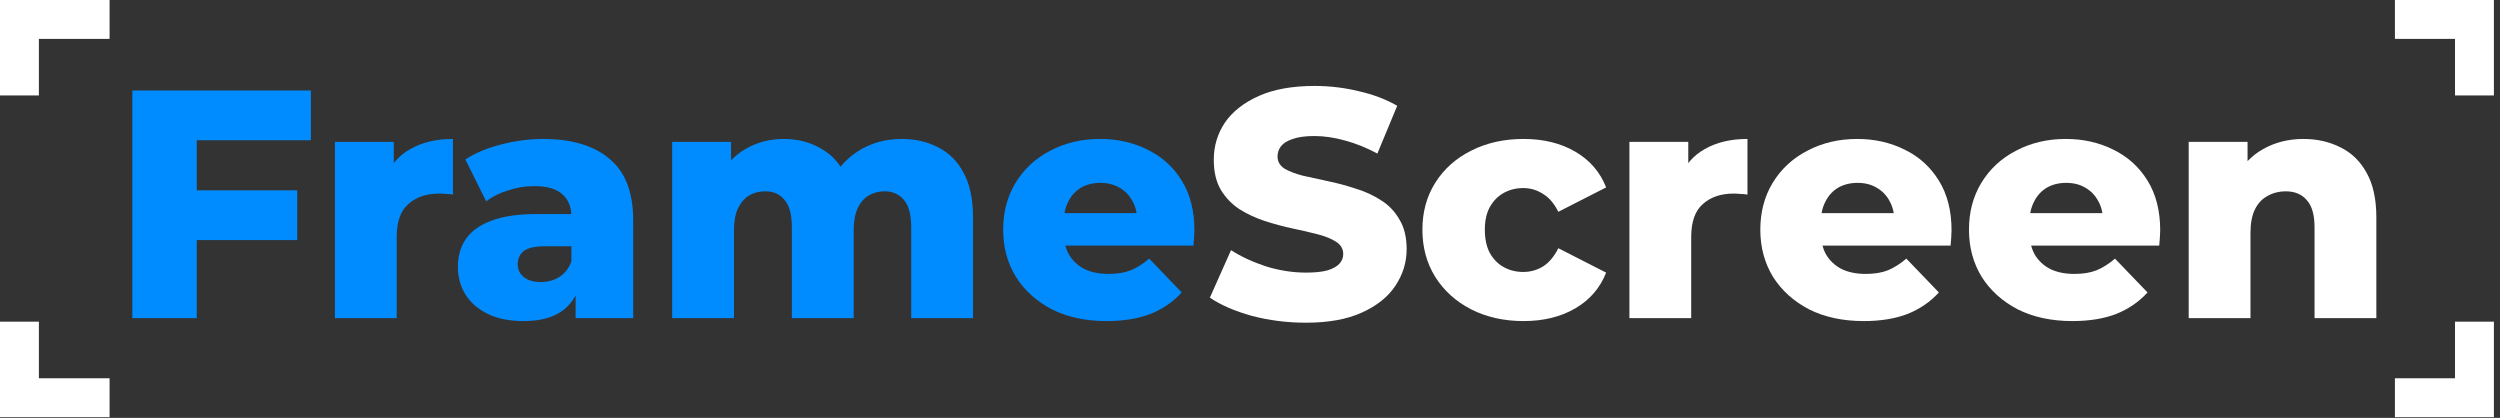
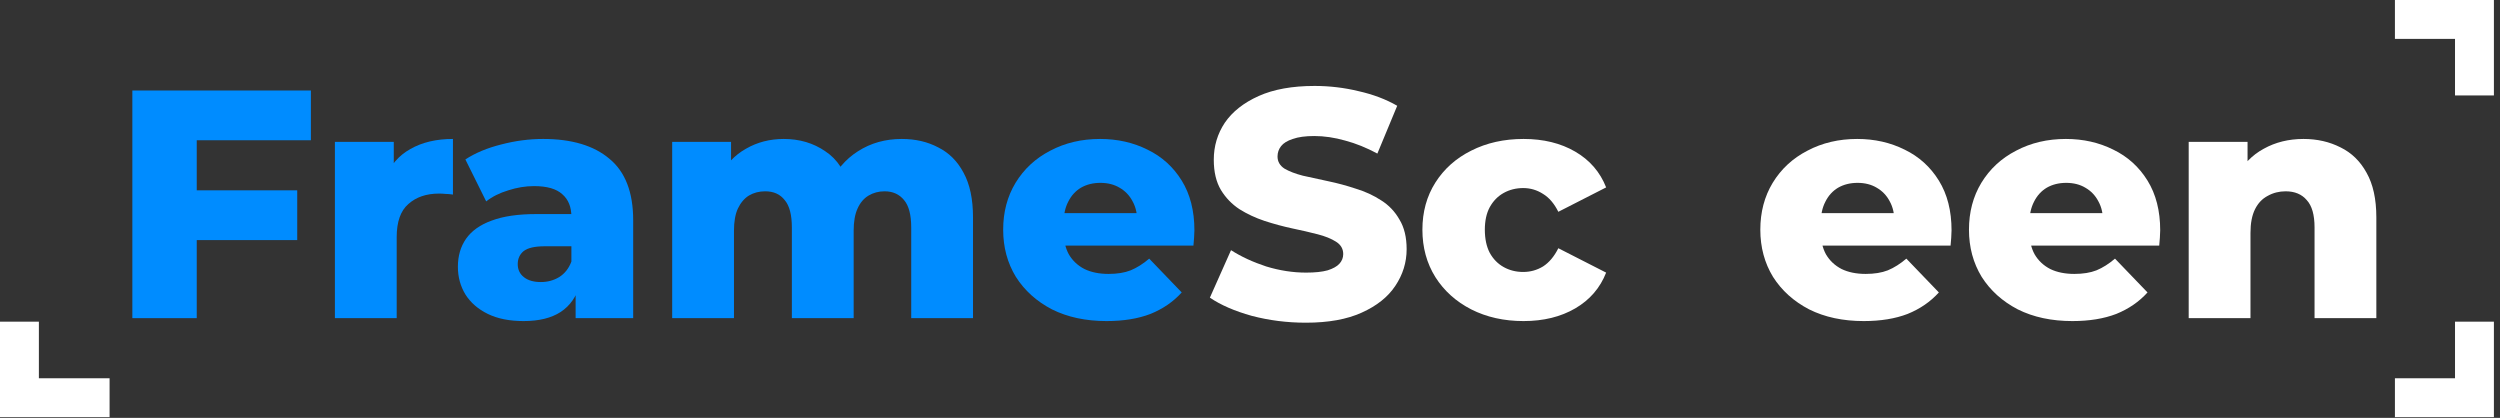
<svg xmlns="http://www.w3.org/2000/svg" width="353" height="59" viewBox="0 0 353 59" fill="none">
  <rect x="0" y="0" width="353" height="59" fill="#333333" stroke="none" />
  <path d="M27.137 26.875H41.969V33.901H27.137V26.875ZM27.78 44.922H18.688V12.778H43.898V19.804H27.78V44.922Z" fill="#008CFF" />
  <path d="M47.288 44.922V20.033H55.6V27.289L54.36 25.222C55.095 23.355 56.289 21.962 57.942 21.044C59.595 20.095 61.6 19.62 63.957 19.62V27.472C63.559 27.411 63.207 27.381 62.901 27.381C62.626 27.35 62.32 27.334 61.983 27.334C60.207 27.334 58.768 27.824 57.666 28.804C56.564 29.753 56.013 31.314 56.013 33.488V44.922H47.288Z" fill="#008CFF" />
  <path d="M81.278 44.922V40.284L80.681 39.136V30.595C80.681 29.217 80.252 28.161 79.395 27.426C78.568 26.661 77.237 26.278 75.4 26.278C74.206 26.278 72.997 26.477 71.772 26.875C70.548 27.243 69.507 27.763 68.65 28.437L65.711 22.513C67.119 21.595 68.803 20.89 70.762 20.401C72.752 19.88 74.726 19.62 76.686 19.62C80.727 19.62 83.849 20.554 86.053 22.421C88.288 24.258 89.406 27.151 89.406 31.1V44.922H81.278ZM73.93 45.335C71.941 45.335 70.257 44.999 68.879 44.325C67.501 43.652 66.445 42.733 65.711 41.57C65.007 40.407 64.654 39.105 64.654 37.667C64.654 36.136 65.037 34.82 65.802 33.718C66.598 32.585 67.808 31.728 69.43 31.146C71.053 30.534 73.15 30.227 75.721 30.227H81.599V34.774H76.915C75.507 34.774 74.512 35.003 73.93 35.462C73.379 35.922 73.104 36.534 73.104 37.299C73.104 38.065 73.395 38.677 73.976 39.136C74.558 39.595 75.354 39.825 76.364 39.825C77.313 39.825 78.17 39.595 78.936 39.136C79.732 38.646 80.313 37.911 80.681 36.932L81.875 40.146C81.415 41.861 80.512 43.162 79.165 44.05C77.849 44.907 76.104 45.335 73.93 45.335Z" fill="#008CFF" />
  <path d="M127.332 19.62C129.261 19.62 130.975 20.018 132.476 20.814C134.006 21.579 135.2 22.773 136.057 24.396C136.945 26.018 137.389 28.115 137.389 30.687V44.922H128.664V32.11C128.664 30.335 128.327 29.049 127.654 28.253C126.98 27.426 126.062 27.013 124.899 27.013C124.072 27.013 123.322 27.212 122.649 27.61C121.975 28.008 121.455 28.62 121.087 29.447C120.72 30.243 120.536 31.284 120.536 32.569V44.922H111.811V32.11C111.811 30.335 111.475 29.049 110.801 28.253C110.158 27.426 109.24 27.013 108.046 27.013C107.189 27.013 106.423 27.212 105.75 27.61C105.107 28.008 104.587 28.62 104.189 29.447C103.821 30.243 103.638 31.284 103.638 32.569V44.922H94.913V20.033H103.224V26.967L101.571 24.993C102.49 23.217 103.745 21.885 105.337 20.998C106.929 20.079 108.704 19.62 110.663 19.62C112.898 19.62 114.857 20.202 116.541 21.365C118.256 22.498 119.404 24.273 119.985 26.692L117.138 26.095C118.026 24.074 119.358 22.498 121.133 21.365C122.939 20.202 125.006 19.62 127.332 19.62Z" fill="#008CFF" />
  <path d="M156.251 45.335C153.312 45.335 150.741 44.784 148.536 43.682C146.363 42.55 144.664 41.019 143.439 39.09C142.245 37.131 141.648 34.911 141.648 32.432C141.648 29.952 142.23 27.748 143.393 25.819C144.587 23.86 146.225 22.345 148.307 21.273C150.389 20.171 152.731 19.62 155.333 19.62C157.782 19.62 160.017 20.125 162.037 21.135C164.058 22.115 165.665 23.569 166.859 25.498C168.053 27.426 168.65 29.768 168.65 32.523C168.65 32.83 168.634 33.182 168.604 33.58C168.573 33.978 168.542 34.345 168.512 34.682H148.812V30.09H163.874L160.568 31.375C160.598 30.243 160.384 29.263 159.925 28.437C159.496 27.61 158.884 26.967 158.088 26.508C157.323 26.049 156.419 25.819 155.379 25.819C154.338 25.819 153.419 26.049 152.623 26.508C151.858 26.967 151.261 27.625 150.832 28.483C150.404 29.309 150.19 30.289 150.19 31.422V32.753C150.19 33.978 150.435 35.034 150.924 35.922C151.445 36.809 152.179 37.498 153.129 37.988C154.078 38.447 155.21 38.677 156.527 38.677C157.751 38.677 158.792 38.508 159.649 38.172C160.537 37.804 161.409 37.253 162.267 36.519L166.859 41.294C165.665 42.611 164.195 43.621 162.45 44.325C160.705 44.999 158.639 45.335 156.251 45.335Z" fill="#008CFF" />
  <path d="M184.382 45.565C181.749 45.565 179.208 45.243 176.759 44.601C174.341 43.927 172.366 43.07 170.835 42.029L173.82 35.325C175.259 36.243 176.912 37.008 178.78 37.621C180.678 38.202 182.56 38.493 184.428 38.493C185.683 38.493 186.693 38.386 187.459 38.172C188.224 37.927 188.775 37.621 189.112 37.253C189.479 36.855 189.663 36.396 189.663 35.876C189.663 35.141 189.326 34.559 188.652 34.131C187.979 33.702 187.107 33.35 186.035 33.075C184.964 32.799 183.77 32.523 182.453 32.248C181.168 31.973 179.866 31.62 178.55 31.192C177.264 30.763 176.086 30.212 175.014 29.539C173.943 28.835 173.07 27.931 172.397 26.829C171.723 25.697 171.386 24.273 171.386 22.559C171.386 20.63 171.907 18.885 172.948 17.324C174.019 15.763 175.611 14.508 177.723 13.559C179.836 12.609 182.469 12.135 185.622 12.135C187.734 12.135 189.801 12.38 191.821 12.87C193.872 13.329 195.694 14.018 197.286 14.936L194.484 21.686C192.954 20.86 191.438 20.247 189.938 19.849C188.438 19.421 186.984 19.207 185.576 19.207C184.321 19.207 183.31 19.344 182.545 19.62C181.78 19.865 181.229 20.202 180.892 20.63C180.555 21.059 180.387 21.549 180.387 22.1C180.387 22.804 180.708 23.37 181.351 23.799C182.025 24.197 182.897 24.533 183.969 24.809C185.071 25.054 186.265 25.314 187.55 25.59C188.867 25.865 190.168 26.217 191.454 26.646C192.77 27.044 193.964 27.595 195.035 28.299C196.107 28.972 196.964 29.875 197.607 31.008C198.28 32.11 198.617 33.503 198.617 35.187C198.617 37.054 198.081 38.784 197.01 40.376C195.969 41.937 194.393 43.192 192.28 44.141C190.198 45.09 187.566 45.565 184.382 45.565Z" fill="white" />
  <path d="M215.124 45.335C212.369 45.335 209.904 44.784 207.731 43.682C205.588 42.58 203.904 41.065 202.679 39.136C201.455 37.177 200.843 34.942 200.843 32.432C200.843 29.921 201.455 27.702 202.679 25.773C203.904 23.845 205.588 22.345 207.731 21.273C209.904 20.171 212.369 19.62 215.124 19.62C217.94 19.62 220.374 20.217 222.425 21.411C224.476 22.605 225.93 24.288 226.787 26.462L220.037 29.906C219.456 28.743 218.736 27.901 217.879 27.381C217.022 26.829 216.088 26.554 215.078 26.554C214.068 26.554 213.149 26.784 212.323 27.243C211.496 27.702 210.838 28.375 210.348 29.263C209.889 30.12 209.659 31.177 209.659 32.432C209.659 33.718 209.889 34.804 210.348 35.692C210.838 36.58 211.496 37.253 212.323 37.712C213.149 38.172 214.068 38.401 215.078 38.401C216.088 38.401 217.022 38.141 217.879 37.621C218.736 37.07 219.456 36.212 220.037 35.049L226.787 38.493C225.93 40.667 224.476 42.35 222.425 43.544C220.374 44.738 217.94 45.335 215.124 45.335Z" fill="white" />
-   <path d="M230.073 44.922V20.033H238.384V27.289L237.144 25.222C237.879 23.355 239.073 21.962 240.726 21.044C242.379 20.095 244.384 19.62 246.742 19.62V27.472C246.344 27.411 245.992 27.381 245.685 27.381C245.41 27.35 245.104 27.334 244.767 27.334C242.992 27.334 241.553 27.824 240.451 28.804C239.348 29.753 238.797 31.314 238.797 33.488V44.922H230.073Z" fill="white" />
  <path d="M263.159 45.335C260.22 45.335 257.649 44.784 255.445 43.682C253.271 42.55 251.572 41.019 250.347 39.09C249.154 37.131 248.557 34.911 248.557 32.432C248.557 29.952 249.138 27.748 250.302 25.819C251.495 23.86 253.133 22.345 255.215 21.273C257.297 20.171 259.639 19.62 262.241 19.62C264.69 19.62 266.925 20.125 268.945 21.135C270.966 22.115 272.573 23.569 273.767 25.498C274.961 27.426 275.558 29.768 275.558 32.523C275.558 32.83 275.542 33.182 275.512 33.58C275.481 33.978 275.451 34.345 275.42 34.682H255.72V30.09H270.782L267.476 31.375C267.506 30.243 267.292 29.263 266.833 28.437C266.404 27.61 265.792 26.967 264.996 26.508C264.231 26.049 263.328 25.819 262.287 25.819C261.246 25.819 260.327 26.049 259.532 26.508C258.766 26.967 258.169 27.625 257.741 28.483C257.312 29.309 257.098 30.289 257.098 31.422V32.753C257.098 33.978 257.343 35.034 257.832 35.922C258.353 36.809 259.088 37.498 260.037 37.988C260.986 38.447 262.118 38.677 263.435 38.677C264.659 38.677 265.7 38.508 266.557 38.172C267.445 37.804 268.318 37.253 269.175 36.519L273.767 41.294C272.573 42.611 271.103 43.621 269.358 44.325C267.614 44.999 265.547 45.335 263.159 45.335Z" fill="white" />
  <path d="M292.622 45.335C289.683 45.335 287.111 44.784 284.907 43.682C282.734 42.55 281.035 41.019 279.81 39.09C278.616 37.131 278.019 34.911 278.019 32.432C278.019 29.952 278.601 27.748 279.764 25.819C280.958 23.86 282.596 22.345 284.678 21.273C286.759 20.171 289.101 19.62 291.703 19.62C294.152 19.62 296.387 20.125 298.408 21.135C300.428 22.115 302.035 23.569 303.229 25.498C304.423 27.426 305.02 29.768 305.02 32.523C305.02 32.83 305.005 33.182 304.974 33.58C304.944 33.978 304.913 34.345 304.882 34.682H285.183V30.09H300.245L296.938 31.375C296.969 30.243 296.755 29.263 296.295 28.437C295.867 27.61 295.255 26.967 294.459 26.508C293.693 26.049 292.79 25.819 291.749 25.819C290.708 25.819 289.79 26.049 288.994 26.508C288.229 26.967 287.632 27.625 287.203 28.483C286.775 29.309 286.56 30.289 286.56 31.422V32.753C286.56 33.978 286.805 35.034 287.295 35.922C287.815 36.809 288.55 37.498 289.499 37.988C290.448 38.447 291.581 38.677 292.897 38.677C294.122 38.677 295.163 38.508 296.02 38.172C296.908 37.804 297.78 37.253 298.637 36.519L303.229 41.294C302.035 42.611 300.566 43.621 298.821 44.325C297.076 44.999 295.01 45.335 292.622 45.335Z" fill="white" />
  <path d="M325.253 19.62C327.181 19.62 328.926 20.018 330.488 20.814C332.049 21.579 333.274 22.773 334.161 24.396C335.08 26.018 335.539 28.115 335.539 30.687V44.922H326.814V32.11C326.814 30.335 326.447 29.049 325.712 28.253C325.008 27.426 324.013 27.013 322.727 27.013C321.809 27.013 320.967 27.227 320.202 27.656C319.436 28.054 318.839 28.681 318.411 29.539C317.982 30.396 317.768 31.513 317.768 32.891V44.922H309.043V20.033H317.354V27.105L315.747 25.038C316.696 23.232 317.997 21.885 319.651 20.998C321.304 20.079 323.171 19.62 325.253 19.62Z" fill="white" />
-   <path d="M0 0H15.473V5.49H5.49V13.477H0V0Z" fill="white" />
  <path d="M0 45.421V58.898H15.473V53.407H5.49V45.421H0Z" fill="white" />
  <path d="M346.648 45.421V53.407H338.163V58.898H352.139V45.421H346.648Z" fill="white" />
  <path d="M352.139 13.477V0H338.163V5.49H346.648V13.477H352.139Z" fill="white" />
</svg>